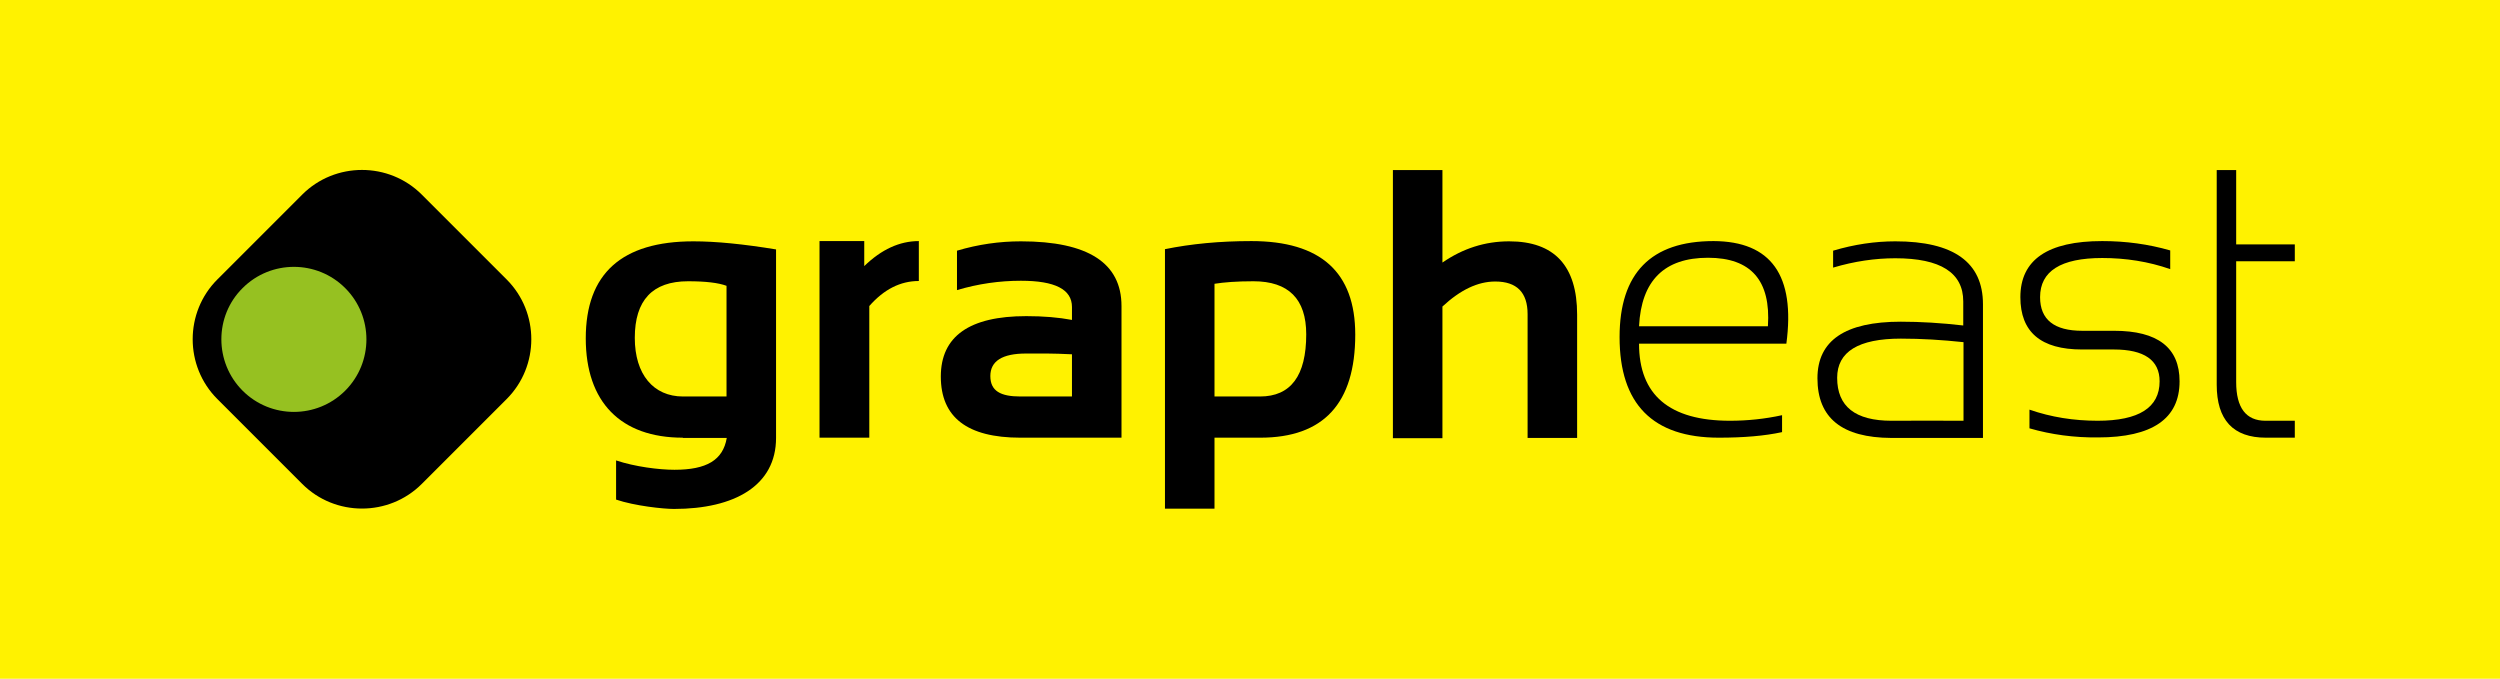
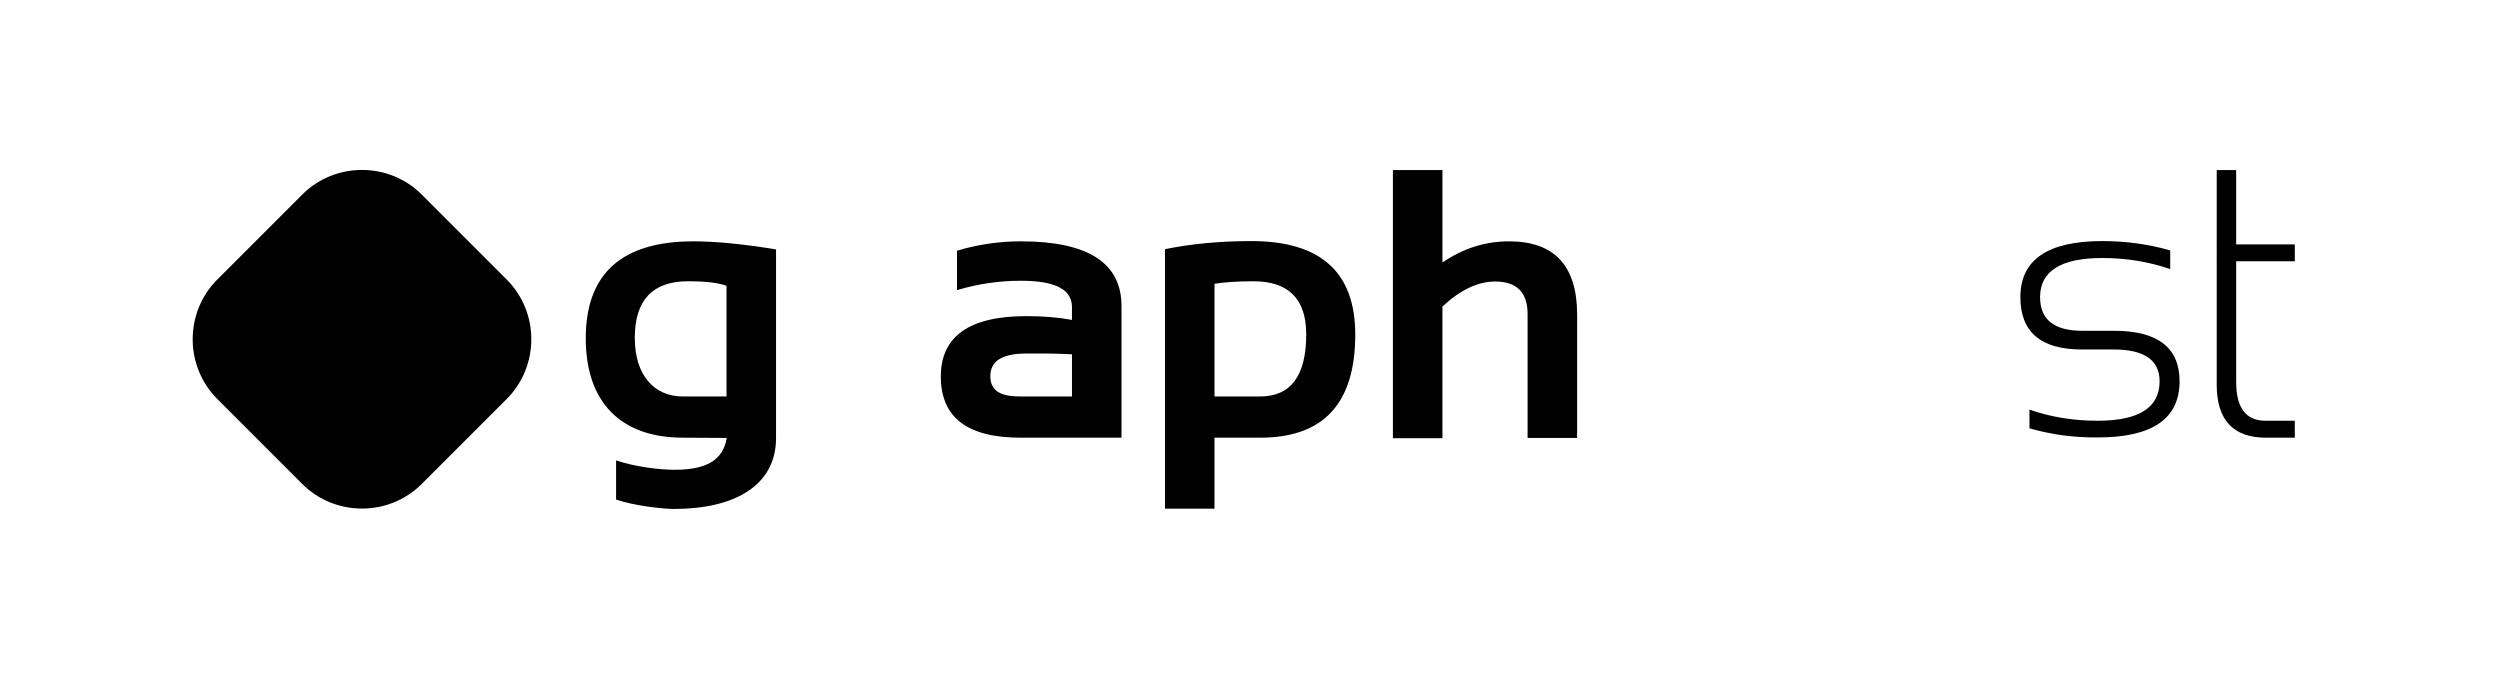
<svg xmlns="http://www.w3.org/2000/svg" version="1.1" id="Layer_1" x="0px" y="0px" viewBox="0 0 989.3 268.6" style="enable-background:new 0 0 989.3 268.6;" xml:space="preserve">
  <style type="text/css">
	.st0{fill:#FFF200;}
	.st1{fill:#96C121;}
</style>
-   <rect class="st0" width="989.3" height="268.6" />
  <g>
-     <path d="M270.2,173.2c-24.6,0-38.4-14.1-38.4-39.3c0-25.6,14.2-38.4,42.6-38.4c9,0,19.9,1.1,32.7,3.2v74.6   c0,18.8-16.3,28.1-40.4,28.1c-4.2,0-15.5-1.2-22.9-3.7v-15.5c7.5,2.5,17,3.7,23.1,3.7c12.7,0,19.2-3.8,20.7-12.6H270.2z    M287.5,156.9v-43.8c-3.2-1.2-8.3-1.8-15.2-1.8c-14.1,0-21.1,7.5-21.1,22.4c0,14.5,7.4,23.2,19.1,23.2H287.5z" />
-     <path d="M324.3,173.2V95.4H342v9.9c6.8-6.6,14-9.9,21.6-9.9v15.8c-7.3,0-13.8,3.3-19.6,9.9v52.1H324.3z" />
+     <path d="M270.2,173.2c-24.6,0-38.4-14.1-38.4-39.3c0-25.6,14.2-38.4,42.6-38.4c9,0,19.9,1.1,32.7,3.2v74.6   c0,18.8-16.3,28.1-40.4,28.1c-4.2,0-15.5-1.2-22.9-3.7v-15.5c7.5,2.5,17,3.7,23.1,3.7c12.7,0,19.2-3.8,20.7-12.6z    M287.5,156.9v-43.8c-3.2-1.2-8.3-1.8-15.2-1.8c-14.1,0-21.1,7.5-21.1,22.4c0,14.5,7.4,23.2,19.1,23.2H287.5z" />
    <path d="M372.3,149c0-15.9,11.3-23.9,33.8-23.9c6.8,0,12.8,0.5,18.1,1.5v-5.1c0-7-6.7-10.4-20.2-10.4c-8.5,0-16.9,1.2-25.3,3.7   V99.2c8.4-2.5,16.8-3.7,25.3-3.7c26.6,0,39.8,8.6,39.8,25.6v52.1h-9.9c0,0-22.4,0-30.1,0C382.7,173.2,372.3,165.1,372.3,149z    M406,139.9c-9.4,0-14.1,3-14.1,8.9c0,5.9,4,8.1,11.9,8.1c8,0,20.4,0,20.4,0v-16.7C415.9,139.8,412.5,139.9,406,139.9z" />
    <path d="M461,98.6c10.3-2.1,21.7-3.2,34.2-3.2c27.4,0,41.1,12.3,41.1,37c0,27.2-12.5,40.8-37.6,40.8c-6.2,0-18.1,0-18.1,0v28.1H461   V98.6z M480.6,156.9c0,0,11.4,0,18,0c12.2,0,18.3-8.2,18.3-24.6c0-14-7-21-20.9-21c-6.6,0-11.7,0.4-15.4,1V156.9z" />
    <path d="M551.2,173.2V67.3h19.6v36.6c8.1-5.6,16.9-8.4,26.4-8.4c17.9,0,26.9,9.7,26.9,29v48.8h-19.6v-49c0-8.6-4.3-12.9-12.8-12.9   c-6.9,0-13.8,3.3-20.9,9.9v52.1H551.2z" />
-     <path d="M706.9,136h-58.3c0,20.3,12,30.5,36,30.5c6.9,0,13.7-0.7,20.6-2.2v6.7c-6.9,1.5-15.2,2.2-25,2.2   c-26.2,0-39.3-13.3-39.3-39.8c0-25.3,12.4-38,37.2-38C700.9,95.5,710.5,109,706.9,136z M648.6,129.1h51   c1.2-18.1-6.7-27.1-23.7-27.1C658.6,102,649.5,111,648.6,129.1z" />
-     <path d="M719.2,149.7c0-15,11-22.4,33-22.4c7.8,0,16,0.5,24.7,1.5v-9.5c0-11.4-9-17.1-26.9-17.1c-8,0-16.2,1.2-24.6,3.7v-6.7   c8.4-2.5,16.6-3.7,24.6-3.7c23.1,0,34.7,8.3,34.7,24.9v52.9H780c0,0-22.4,0-31.6,0C728.9,173.2,719.2,165.4,719.2,149.7z    M752.2,134c-16.8,0-25.2,5.2-25.2,15.5c0,11.4,7.2,17,21.5,17c9.5,0,18.6-0.1,28.5,0v-31.1C768.5,134.5,760.3,134,752.2,134z" />
    <path d="M803.1,169.5v-7.4c8.6,3,17.6,4.4,27,4.4c16.3,0,24.5-5.2,24.5-15.6c0-8.4-6.1-12.6-18.1-12.6h-12.6   c-16.3,0-24.4-6.9-24.4-20.7c0-14.8,10.8-22.2,32.4-22.2c9.3,0,18.2,1.2,26.9,3.7v7.4c-8.6-3-17.6-4.4-26.9-4.4   c-16.4,0-24.6,5.2-24.6,15.5c0,8.9,5.6,13.3,16.7,13.3h12.6c17.3,0,25.9,6.7,25.9,20c0,14.8-10.8,22.2-32.3,22.2   C820.8,173.2,811.8,172,803.1,169.5z" />
    <path d="M877.1,67.3h7.8v29.4h23.2v6.7h-23.2v47.8c0,10.2,3.9,15.3,11.6,15.3h11.6v6.7h-11.4c-13,0-19.5-7-19.5-21V67.3z" />
    <path d="M200.5,157.9c13-13,13-34.3,0-47.3L166.9,77c-13-13-34.3-13-47.3,0L86,110.6c-13,13-13,34.3,0,47.3l33.6,33.6   c13,13,34.3,13,47.3,0L200.5,157.9z" />
-     <path class="st1" d="M136.6,154.6c11.2-11.2,11.2-29.4,0-40.6c-11.2-11.2-29.4-11.2-40.6,0c-11.2,11.1-11.2,29.4,0,40.6   C107.2,165.8,125.4,165.8,136.6,154.6z" />
  </g>
</svg>